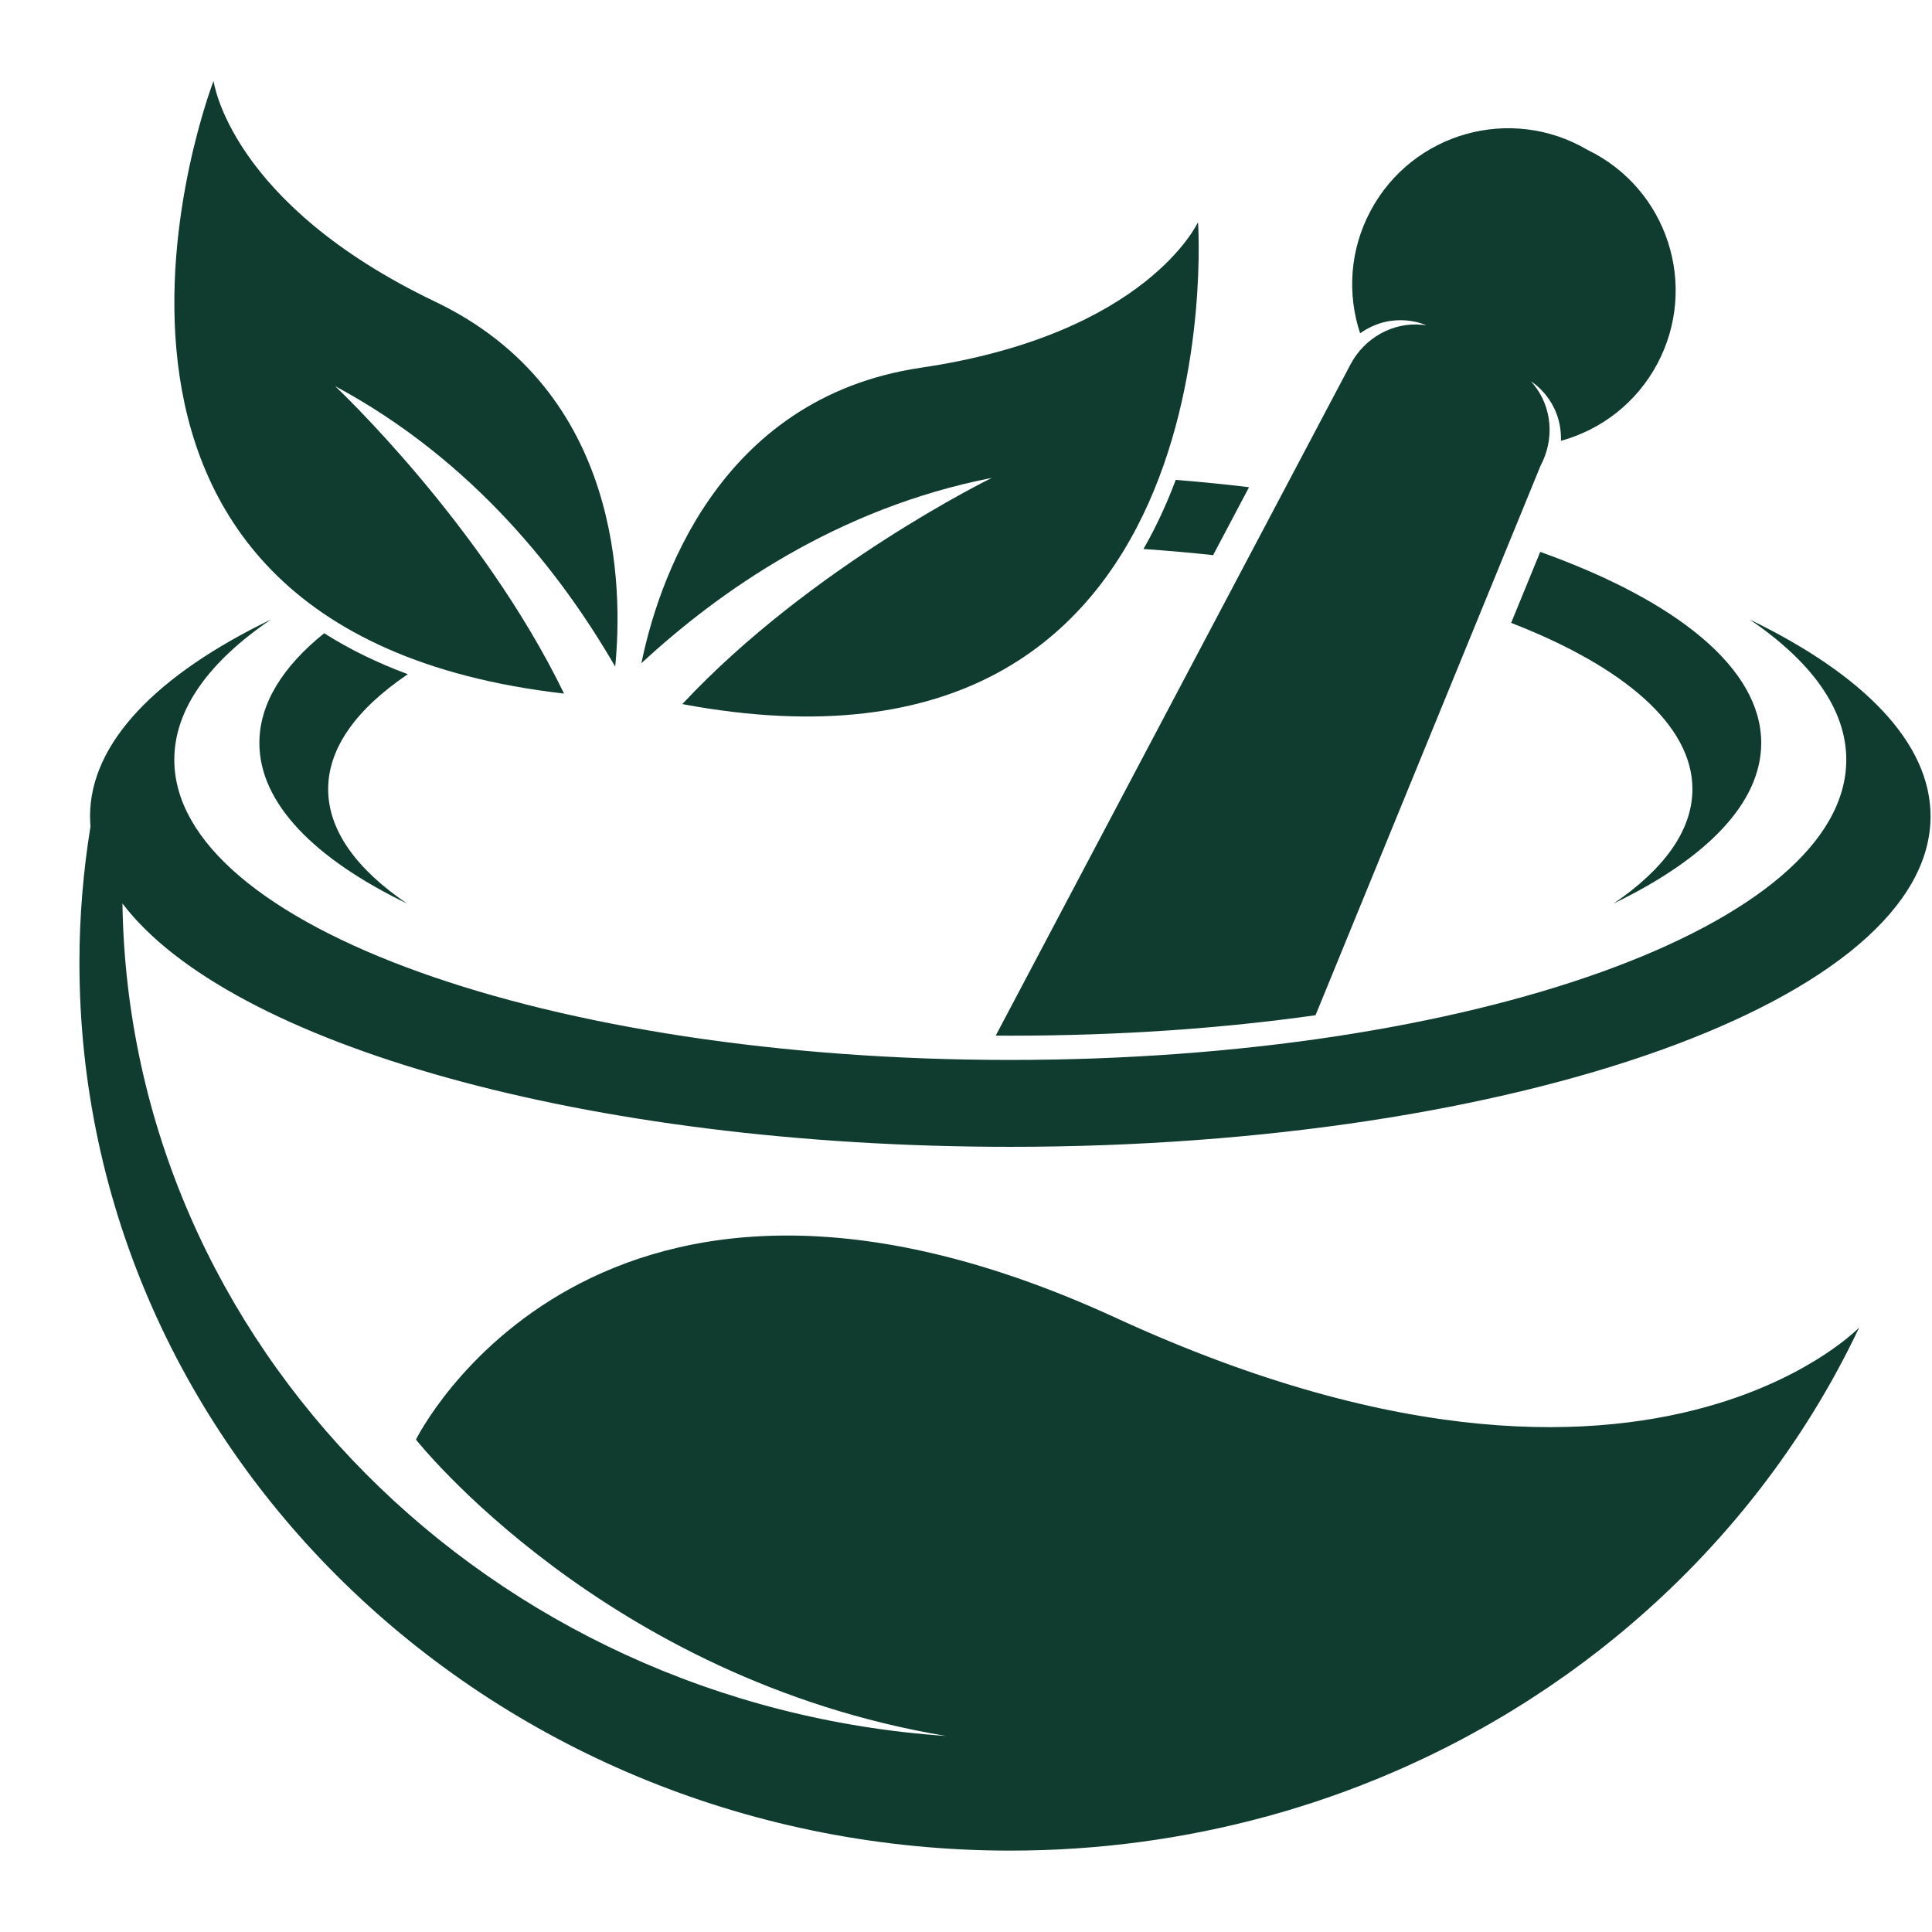
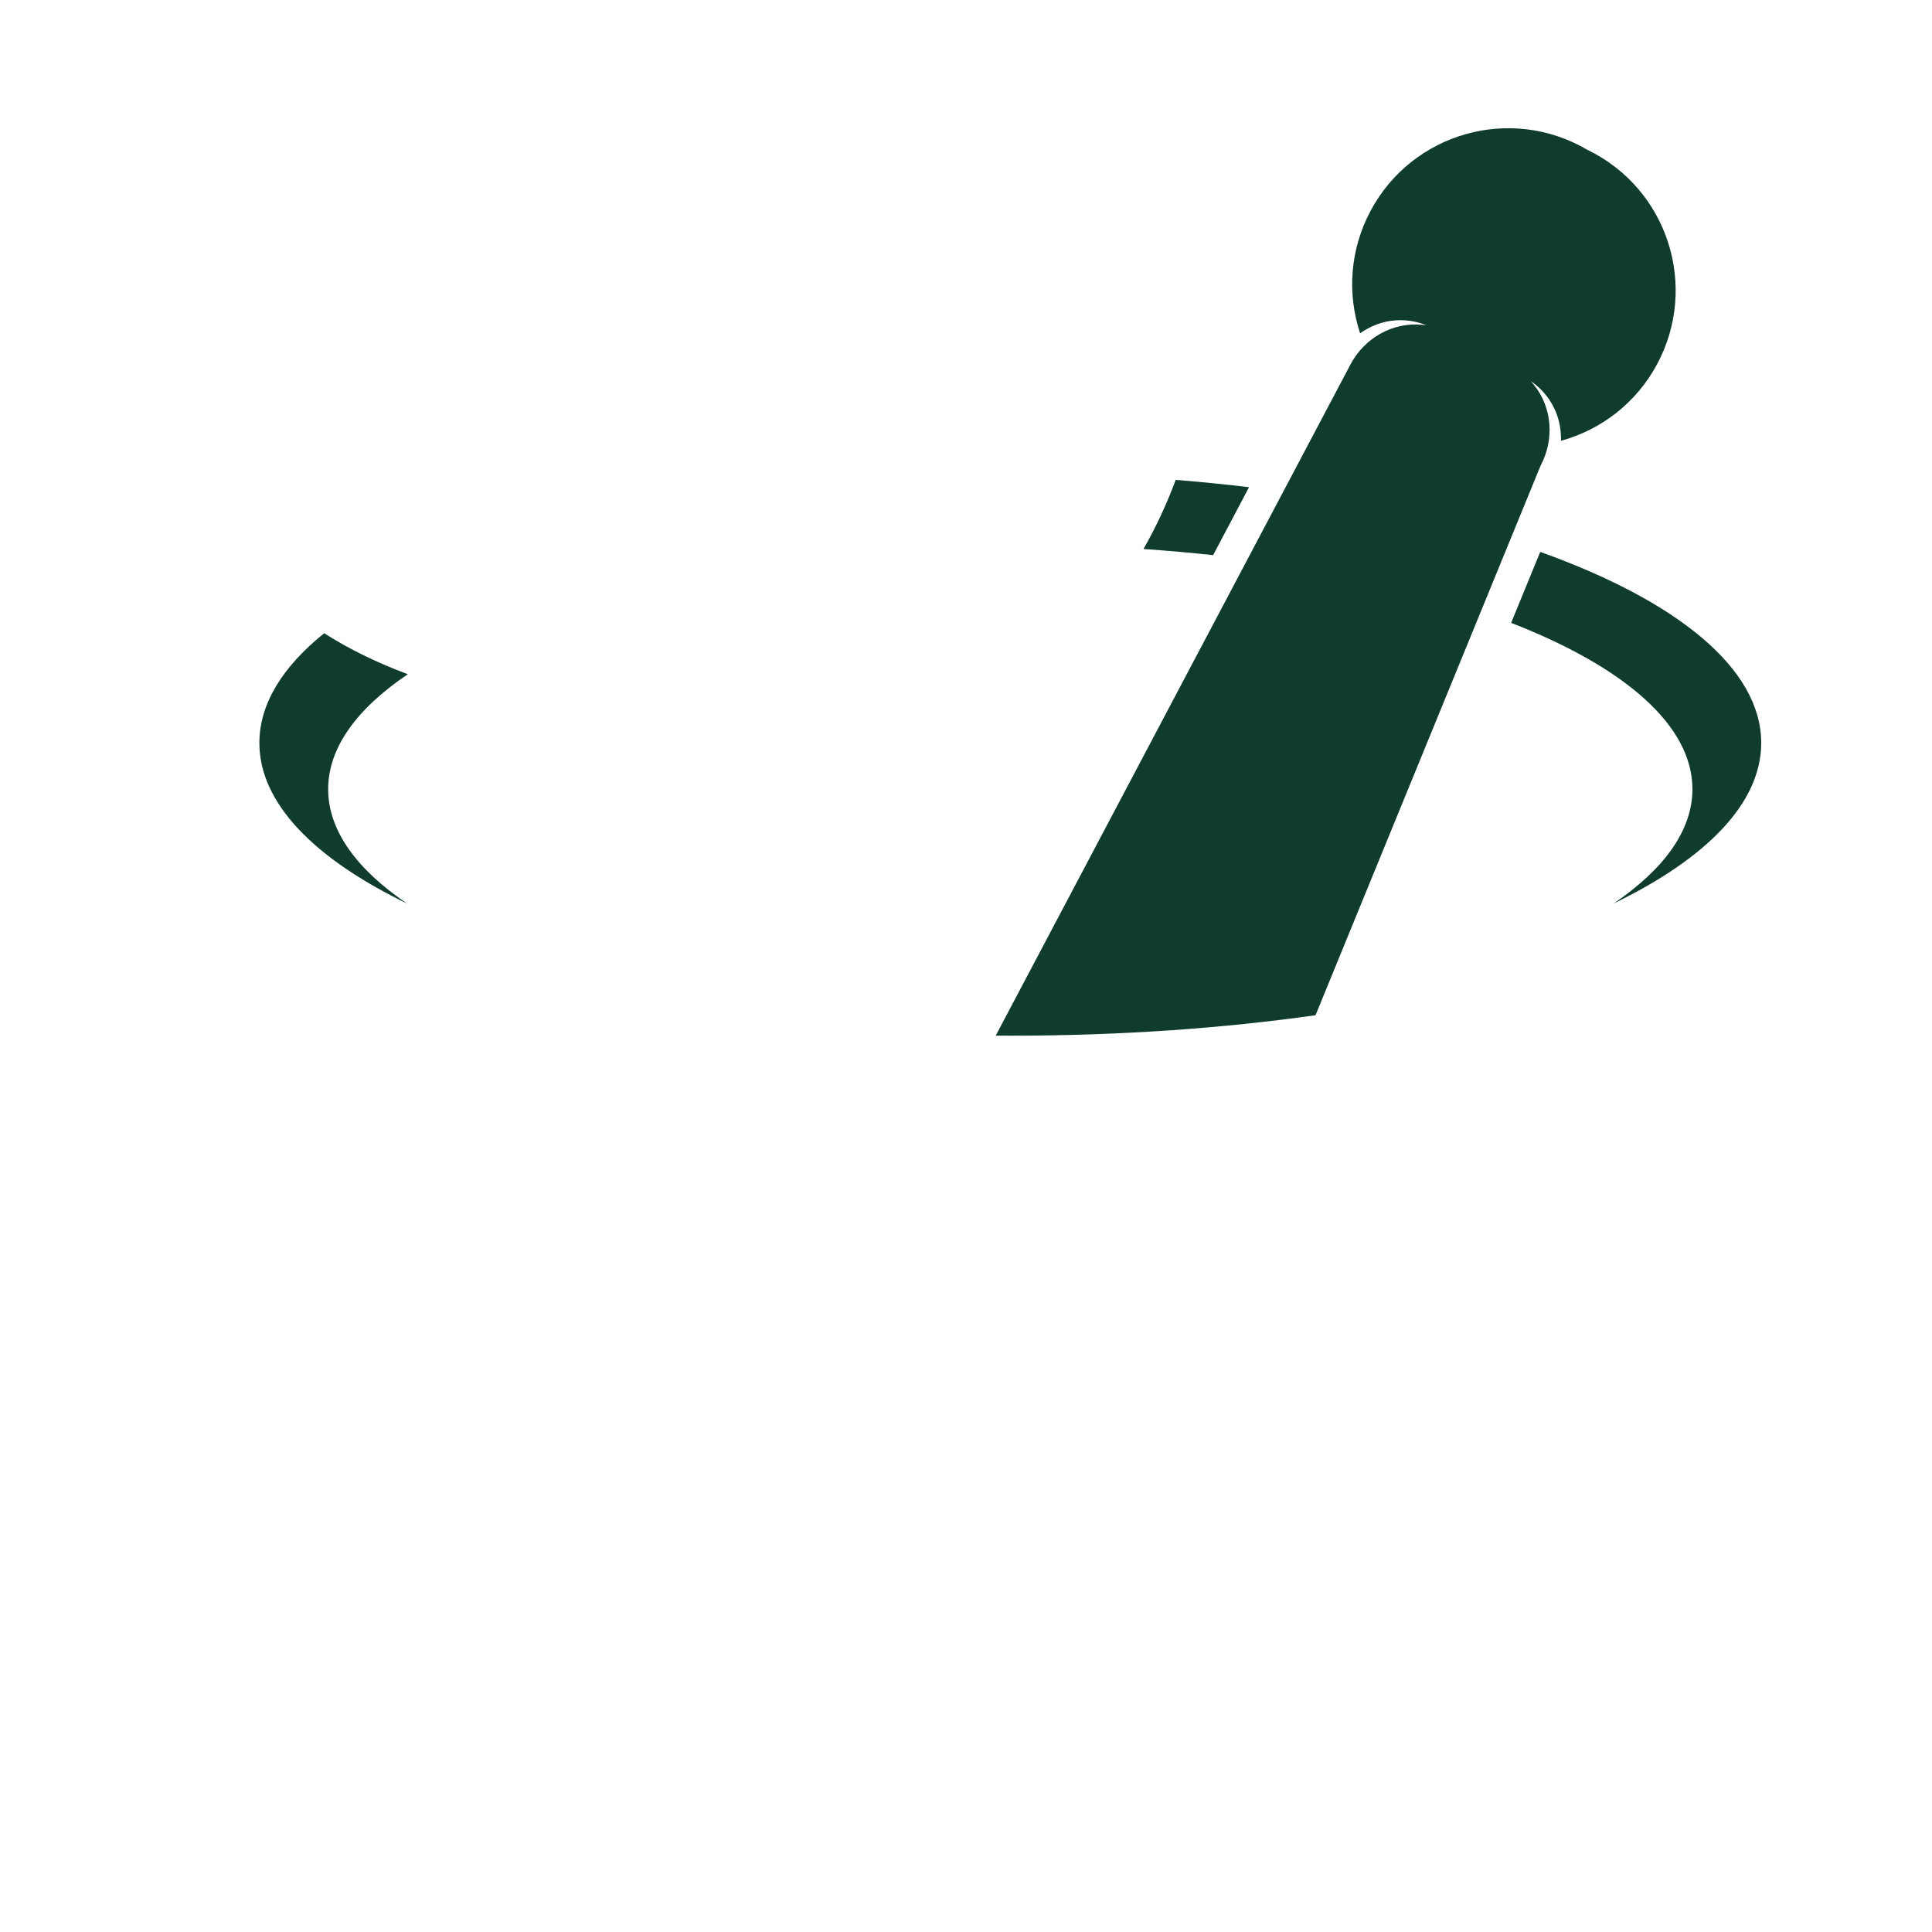
<svg xmlns="http://www.w3.org/2000/svg" width="500" zoomAndPan="magnify" viewBox="0 0 375 375" height="500" preserveAspectRatio="xMidYMid meet">
  <defs>
    <clipPath id="639df4bb1f">
-       <path d="M 15 120 L 375 120 L 375 359.203 L 15 359.203 Z M 15 120 " />
-     </clipPath>
+       </clipPath>
    <clipPath id="439719dd70">
-       <path d="M 33 15.703 L 120 15.703 L 120 135 L 33 135 Z M 33 15.703 " />
-     </clipPath>
+       </clipPath>
  </defs>
  <g id="39328ce23e">
    <g clip-rule="nonzero" clip-path="url(#639df4bb1f)">
-       <path style=" stroke:none;fill-rule:nonzero;fill:#103c2f;fill-opacity:1;" d="M 196.098 222.598 C 294.746 222.598 374.719 193.875 374.719 158.445 C 374.719 144.137 361.664 130.922 339.613 120.25 C 351.574 128.375 358.363 137.633 358.363 147.461 C 358.363 179.641 285.715 205.734 196.098 205.734 C 106.48 205.734 33.832 179.641 33.832 147.461 C 33.832 137.633 40.621 128.375 52.586 120.25 C 30.531 130.922 17.477 144.137 17.477 158.445 C 17.477 159.102 17.512 159.754 17.566 160.402 C 16.172 169.023 15.418 177.848 15.418 186.844 C 15.418 282.031 96.312 359.203 196.098 359.203 C 213.328 359.203 229.992 356.891 245.773 352.59 C 245.785 352.598 245.789 352.598 245.797 352.598 C 246.344 352.449 246.883 352.285 247.422 352.133 C 248.297 351.883 249.176 351.641 250.043 351.383 C 250.77 351.16 251.488 350.938 252.211 350.707 C 253.035 350.453 253.859 350.199 254.672 349.934 C 255.426 349.688 256.16 349.434 256.906 349.18 C 257.688 348.914 258.473 348.645 259.25 348.371 C 260.016 348.098 260.777 347.816 261.543 347.531 C 262.281 347.254 263.023 346.98 263.754 346.699 C 264.543 346.395 265.324 346.082 266.109 345.766 C 266.809 345.488 267.504 345.203 268.199 344.918 C 269.004 344.586 269.805 344.238 270.605 343.891 C 271.262 343.609 271.922 343.32 272.574 343.035 C 273.395 342.668 274.211 342.293 275.023 341.91 C 275.648 341.625 276.27 341.336 276.887 341.039 C 277.719 340.641 278.547 340.238 279.371 339.828 C 279.957 339.535 280.543 339.242 281.125 338.945 C 281.969 338.516 282.812 338.074 283.656 337.633 C 284.199 337.344 284.738 337.051 285.281 336.758 C 286.145 336.289 287.004 335.816 287.855 335.332 C 288.363 335.051 288.867 334.762 289.371 334.469 C 290.25 333.969 291.117 333.457 291.984 332.938 C 292.453 332.66 292.914 332.375 293.375 332.094 C 294.27 331.547 295.156 331 296.039 330.441 C 296.461 330.172 296.879 329.902 297.293 329.629 C 298.207 329.043 299.113 328.449 300.012 327.844 C 300.383 327.594 300.754 327.34 301.125 327.086 C 302.055 326.449 302.988 325.805 303.91 325.152 C 304.227 324.926 304.535 324.703 304.848 324.477 C 305.812 323.781 306.773 323.082 307.727 322.371 C 307.973 322.18 308.223 321.984 308.473 321.793 C 309.477 321.039 310.473 320.27 311.453 319.492 C 311.629 319.355 311.801 319.211 311.977 319.07 C 313.031 318.23 314.074 317.387 315.102 316.523 C 315.176 316.461 315.25 316.402 315.316 316.34 C 334.562 300.207 350.184 280.242 360.859 257.684 L 360.859 257.676 C 360.859 257.676 352.141 266.746 333.309 272.461 C 310.32 279.438 272.27 281.414 216.582 255.793 C 115.27 209.172 80.738 279.422 80.738 279.422 C 80.738 279.422 117.359 325.84 183.613 336.949 L 183.617 336.949 C 95.078 330.902 25.059 261.07 23.766 175.363 C 44.438 202.582 113.754 222.598 196.098 222.598 " />
-     </g>
+       </g>
    <path style=" stroke:none;fill-rule:nonzero;fill:#103c2f;fill-opacity:1;" d="M 262.176 70.652 L 193.27 201.012 C 194.211 201.016 195.152 201.027 196.098 201.027 C 217.582 201.027 237.453 199.582 255.344 197.055 L 299.027 90.379 C 301.734 85.324 301.305 79.07 297.68 74.629 C 297.512 74.426 297.344 74.227 297.168 74.031 C 297.168 74.031 303.172 77.566 302.984 85.562 C 310.703 83.438 317.578 78.281 321.656 70.66 C 329.746 55.547 323.711 36.645 308.137 29.094 C 293.211 20.312 274.137 25.773 266.043 40.891 C 261.965 48.508 261.48 57.09 263.996 64.691 C 270.539 60.098 276.82 63.133 276.82 63.133 C 276.559 63.102 276.293 63.066 276.035 63.043 C 270.332 62.484 264.879 65.598 262.176 70.652 " />
-     <path style=" stroke:none;fill-rule:nonzero;fill:#103c2f;fill-opacity:1;" d="M 232.535 43.113 C 232.535 43.113 222.652 64.887 178.766 71.371 C 138.844 77.266 127.477 114.102 124.5 128.727 C 139.473 114.859 162.445 98.633 192.512 92.758 C 192.512 92.758 157.477 109.859 132.434 136.664 C 240.496 156.895 232.535 43.113 232.535 43.113 " />
    <path style=" stroke:none;fill-rule:nonzero;fill:#103c2f;fill-opacity:1;" d="M 221.949 106.559 C 226.535 106.887 231.062 107.266 235.465 107.754 L 242.438 94.566 C 237.797 94.004 233.043 93.535 228.207 93.148 C 226.52 97.668 224.453 102.188 221.949 106.559 Z M 298.957 107.121 L 293.312 120.898 C 315.141 129.379 328.5 140.711 328.5 153.172 C 328.5 161.188 322.965 168.746 313.199 175.371 C 331.199 166.668 341.852 155.883 341.852 144.207 C 341.852 129.719 325.453 116.602 298.957 107.121 Z M 79.16 130.863 C 73.223 128.656 67.797 126.012 62.922 122.91 C 54.844 129.414 50.344 136.621 50.344 144.207 C 50.344 155.883 60.996 166.668 78.996 175.371 C 69.23 168.746 63.695 161.188 63.695 153.172 C 63.695 145.105 69.301 137.52 79.16 130.863 " />
    <g clip-rule="nonzero" clip-path="url(#439719dd70)">
-       <path style=" stroke:none;fill-rule:nonzero;fill:#103c2f;fill-opacity:1;" d="M 41.453 15.703 C 41.453 15.703 44.477 39.422 84.488 58.566 C 120.891 75.988 120.879 114.543 119.41 129.391 C 109.191 111.719 92.039 89.434 65.039 74.945 C 65.039 74.945 93.469 101.625 109.484 134.629 C 0.27 122.066 41.453 15.703 41.453 15.703 " />
-     </g>
+       </g>
  </g>
</svg>